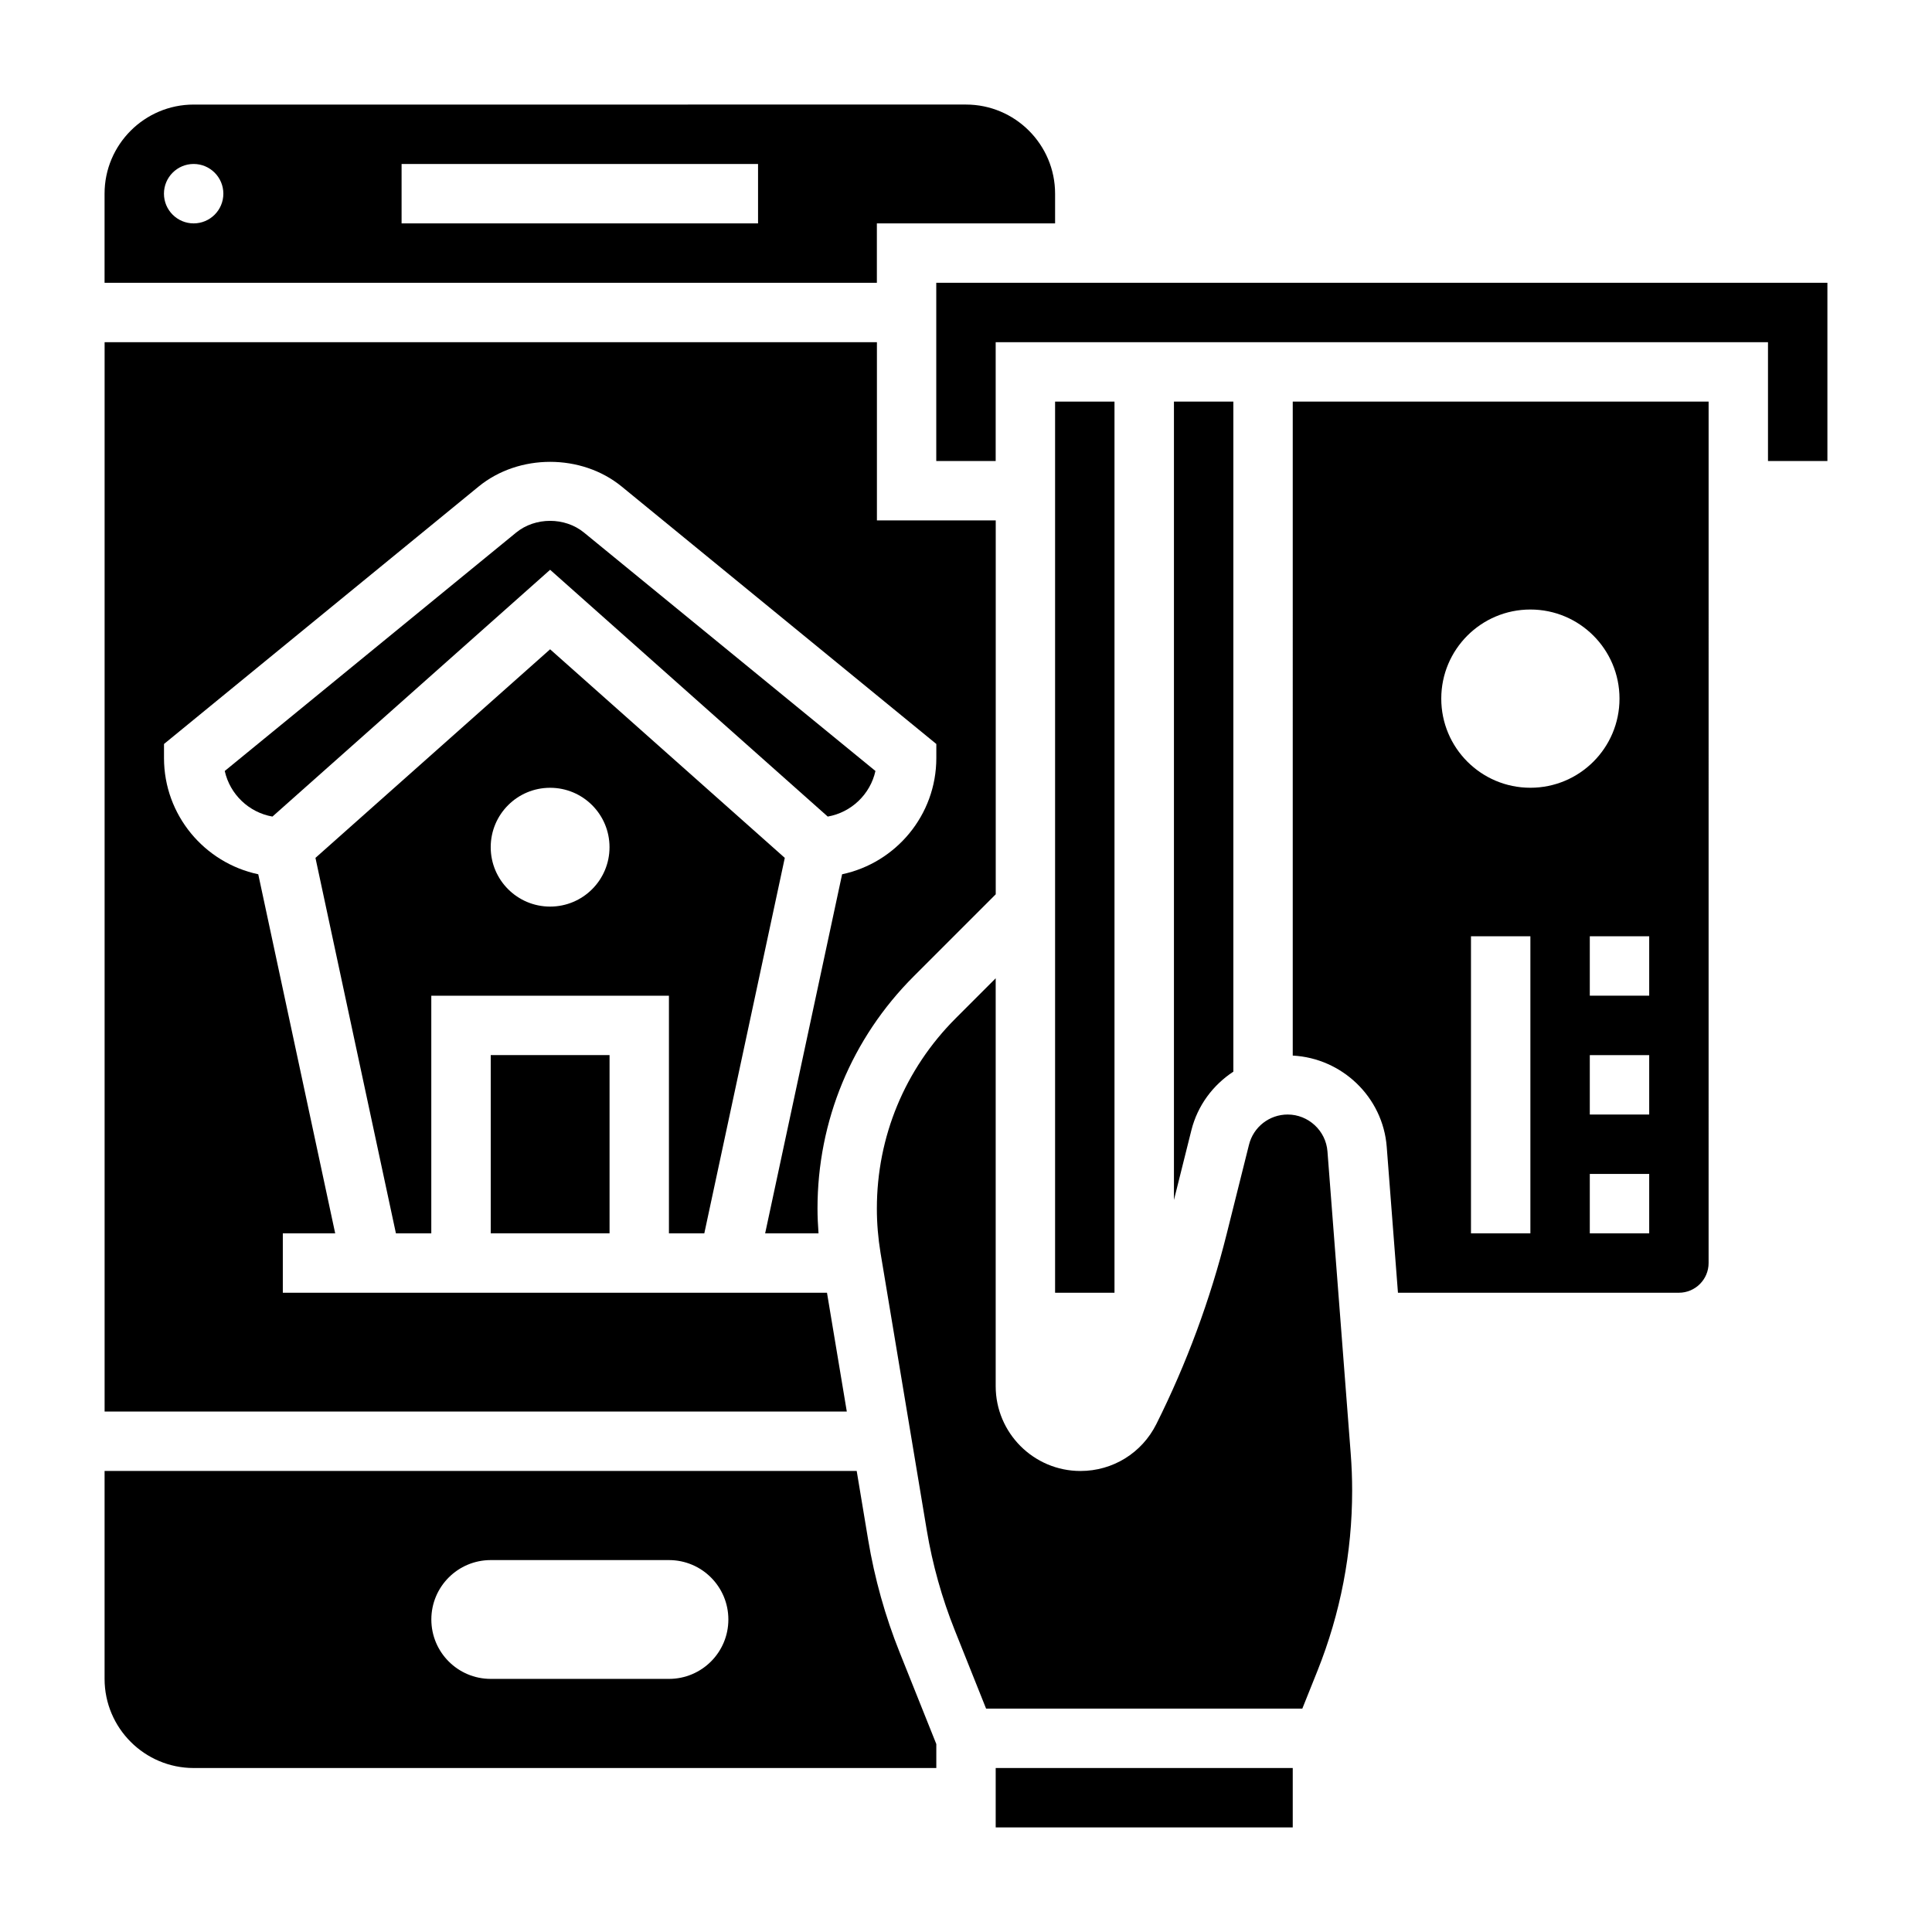
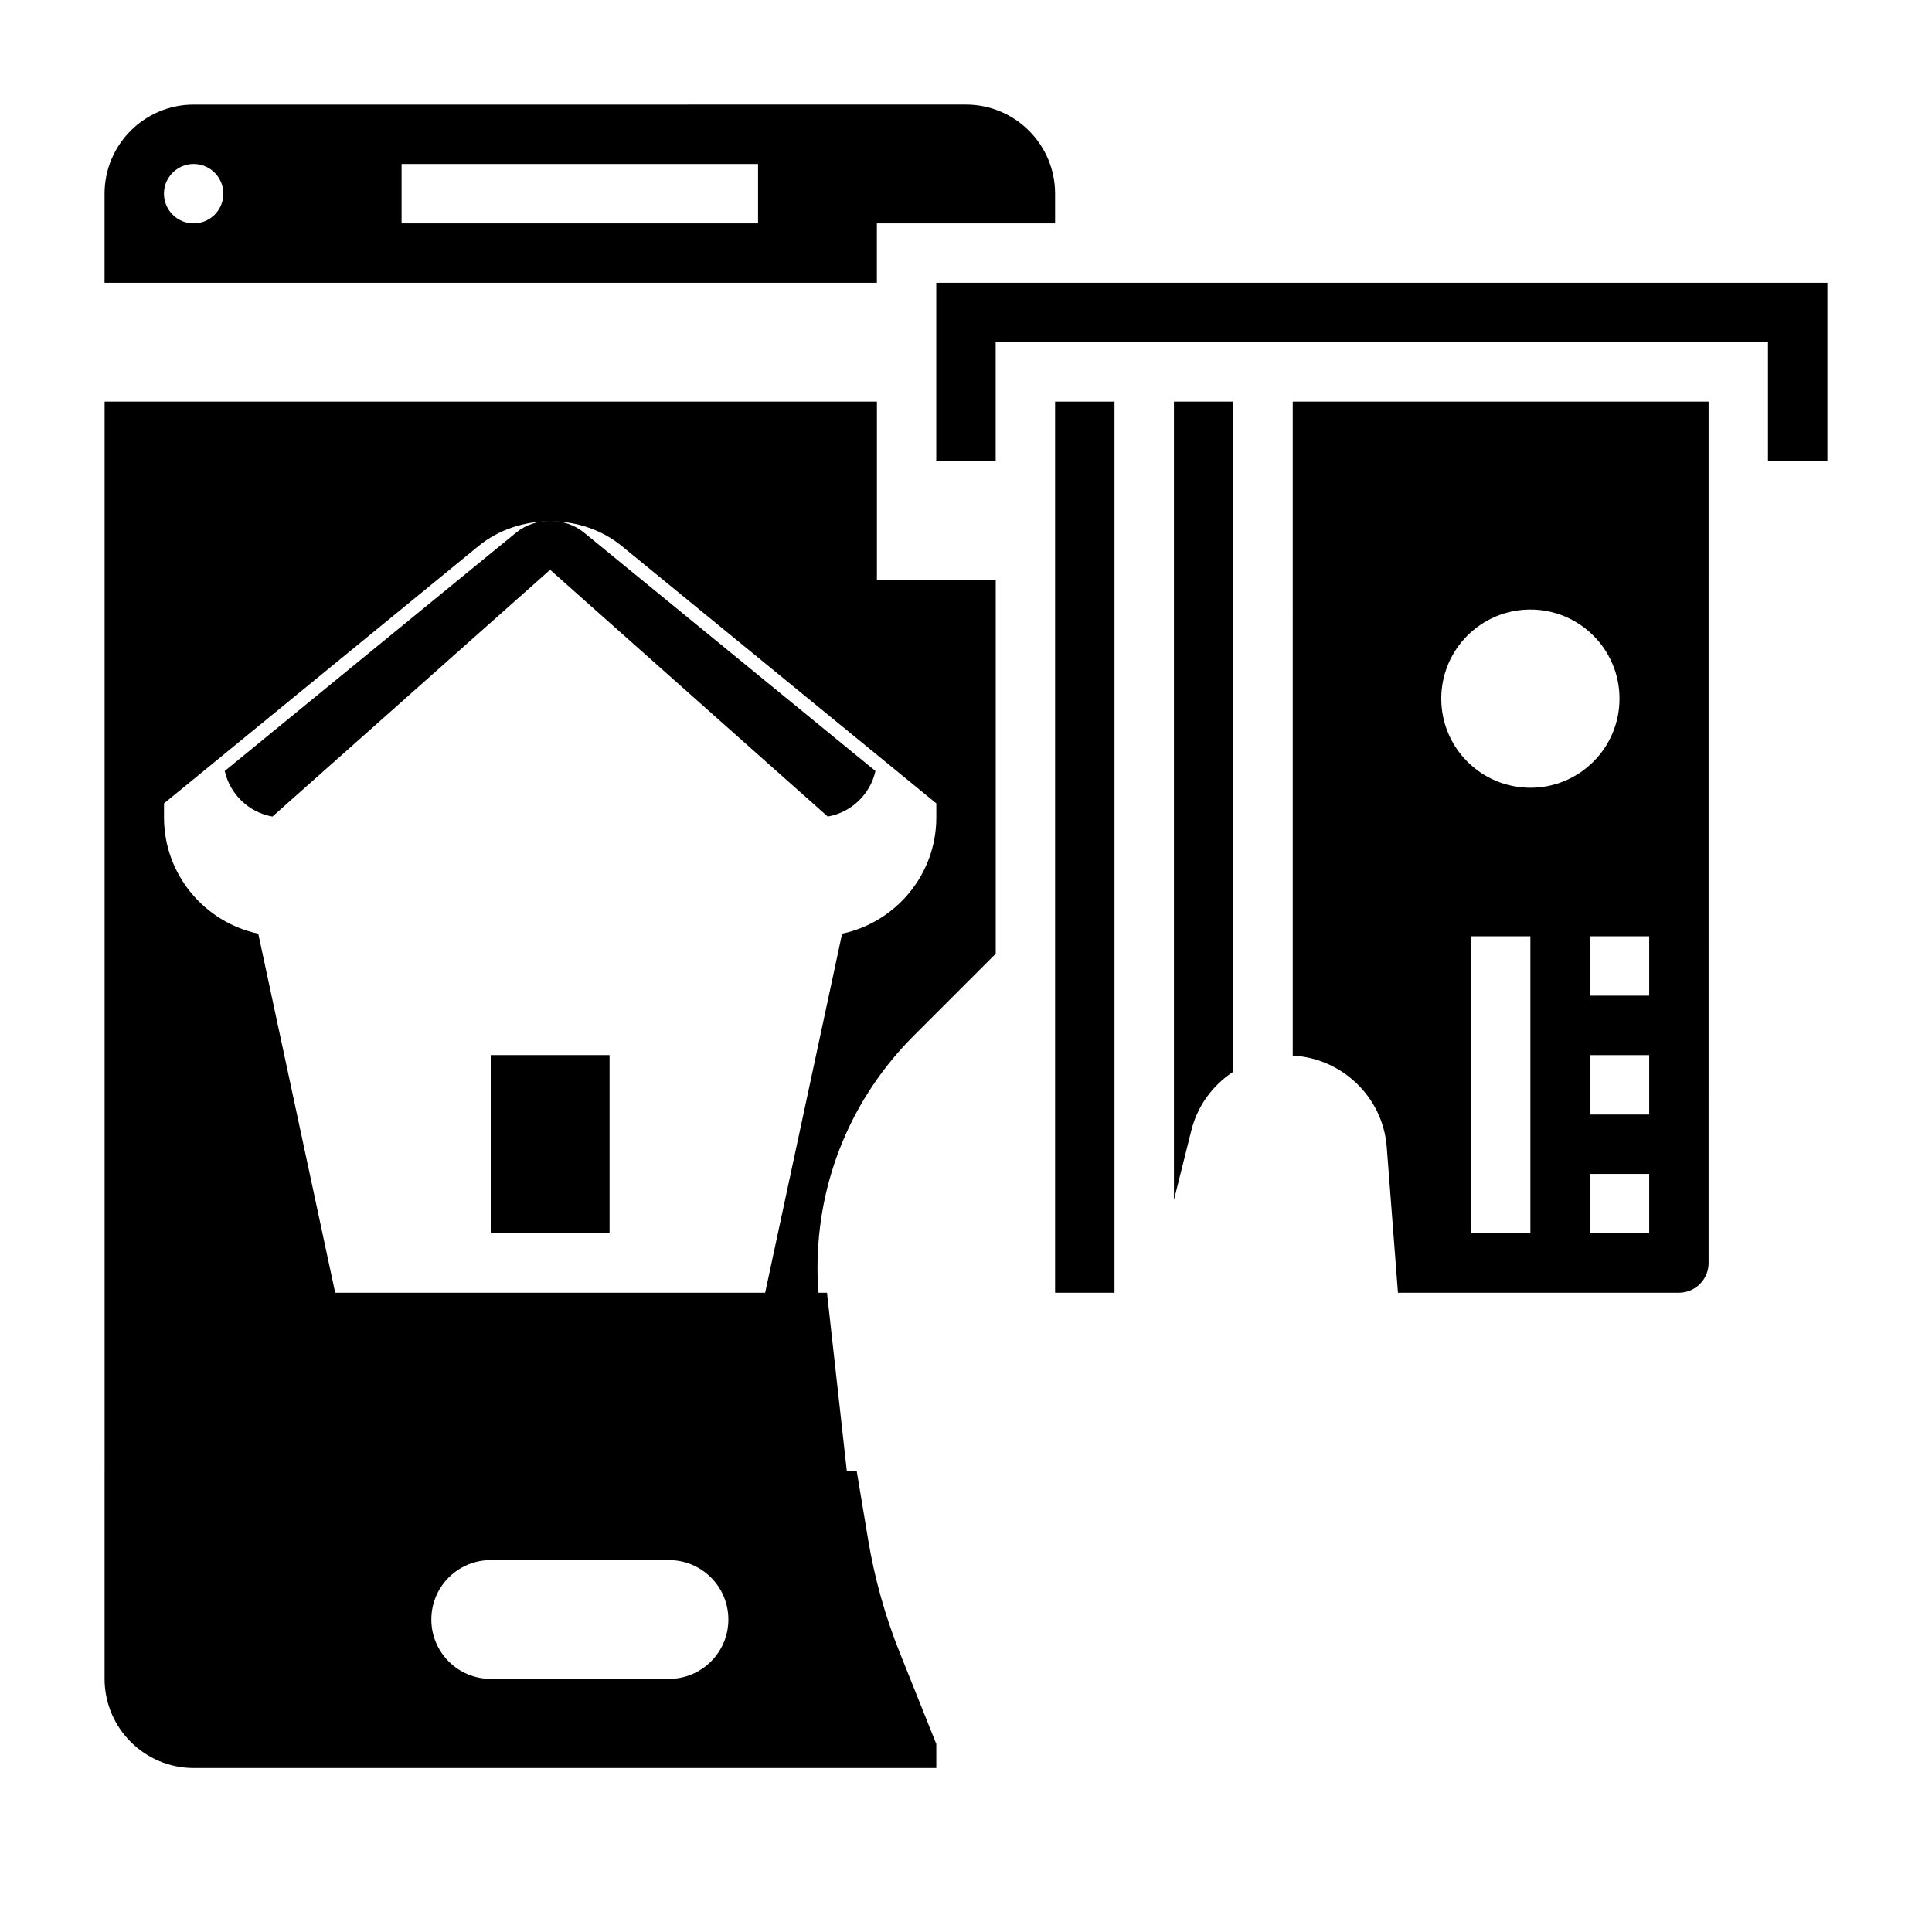
<svg xmlns="http://www.w3.org/2000/svg" fill="#000000" width="800px" height="800px" version="1.1" viewBox="144 144 512 512">
  <g>
    <path d="m374.07 552.06-3.035-18.238h-199.32v55.105c0 13.02 10.598 23.617 23.617 23.617h196.8v-6.352l-9.707-24.27c-3.844-9.594-6.652-19.645-8.355-29.863zm-52.789 36.863h-47.23c-8.699 0-15.742-7.047-15.742-15.742 0-8.699 7.047-15.742 15.742-15.742h47.23c8.699 0 15.742 7.047 15.742 15.742 0.004 8.699-7.043 15.742-15.742 15.742z" />
-     <path d="m407.87 612.54h78.719v15.742h-78.719z" />
    <path d="m363.36 360.4c6.266-1.102 11.273-5.91 12.641-12.082l-77.242-63.188c-5.055-4.133-12.902-4.133-17.965 0l-77.234 63.188c1.371 6.172 6.375 10.988 12.641 12.082l73.586-65.402z" />
-     <path d="m495.79 449.13c-0.418-5.481-5.055-9.77-10.539-9.77-4.863 0-9.086 3.297-10.258 8.016l-5.902 23.602c-4.352 17.414-10.629 34.379-18.656 50.43-3.836 7.66-11.535 12.418-20.102 12.418-12.391 0-22.465-10.078-22.465-22.469v-108.1l-10.598 10.598c-13.477 13.484-20.891 31.383-20.891 50.434 0 3.914 0.332 7.856 0.969 11.73l12.25 73.461c1.52 9.102 4.023 18.043 7.438 26.582l8.289 20.738h83.805l4.016-10.027c6.094-15.25 9.188-31.301 9.188-47.715 0-3.289-0.125-6.582-0.379-9.855z" />
-     <path d="m330.65 470.85 21.328-99.504-62.191-55.277-62.188 55.277 21.324 99.504h9.375v-62.977h62.977v62.977zm-40.863-86.594c-8.699 0-15.742-7.047-15.742-15.742 0-8.699 7.047-15.742 15.742-15.742 8.699 0 15.742 7.047 15.742 15.742 0.004 8.699-7.043 15.742-15.742 15.742z" />
    <path d="m274.05 423.61h31.488v47.23h-31.488z" />
    <path d="m376.38 203.2h47.23v-7.875c0-13.02-10.598-23.617-23.617-23.617l-204.67 0.004c-13.02 0-23.613 10.594-23.613 23.613v23.617h204.67zm-181.06 0c-4.344 0-7.871-3.527-7.871-7.875 0-4.344 3.527-7.871 7.871-7.871s7.871 3.527 7.871 7.871c0.004 4.348-3.523 7.875-7.871 7.875zm149.57 0h-94.465v-15.746h94.465z" />
-     <path d="m363.16 486.59h-144.21v-15.742h13.879l-20.387-95.156c-14.25-3.016-24.98-15.668-24.98-30.797v-3.731l83.387-68.234c10.668-8.715 27.23-8.715 37.895 0l83.391 68.234v3.731c0 15.129-10.73 27.781-24.969 30.797l-20.395 95.156h14.145c-0.156-2.188-0.27-4.379-0.27-6.559 0-23.254 9.055-45.113 25.504-61.559l21.73-21.734v-99.078h-31.488v-47.23h-204.67v283.39h196.69z" />
+     <path d="m363.16 486.59h-144.21h13.879l-20.387-95.156c-14.25-3.016-24.98-15.668-24.98-30.797v-3.731l83.387-68.234c10.668-8.715 27.23-8.715 37.895 0l83.391 68.234v3.731c0 15.129-10.73 27.781-24.969 30.797l-20.395 95.156h14.145c-0.156-2.188-0.27-4.379-0.27-6.559 0-23.254 9.055-45.113 25.504-61.559l21.73-21.734v-99.078h-31.488v-47.23h-204.67v283.39h196.69z" />
    <path d="m486.59 423.74c13.066 0.684 23.891 11.004 24.906 24.176l2.977 38.672h74.453c4.336 0 7.871-3.527 7.871-7.871l0.004-228.29h-110.21zm62.977 47.105h-15.742v-78.723h15.742zm31.488 0h-15.742v-15.742h15.742zm0-31.488h-15.742v-15.742h15.742zm0-31.488h-15.742v-15.742h15.742zm-31.488-102.34c13.043 0 23.617 10.57 23.617 23.617 0 13.043-10.57 23.617-23.617 23.617-13.043 0-23.617-10.57-23.617-23.617s10.574-23.617 23.617-23.617z" />
    <path d="m392.12 218.94v47.234h15.746v-31.488h204.67v31.488h15.746v-47.234z" />
    <path d="m423.61 250.43h15.742v236.16h-15.742z" />
    <path d="m470.85 428v-177.57h-15.742v211.58l4.613-18.453c1.648-6.606 5.742-12.02 11.129-15.555z" />
  </g>
</svg>